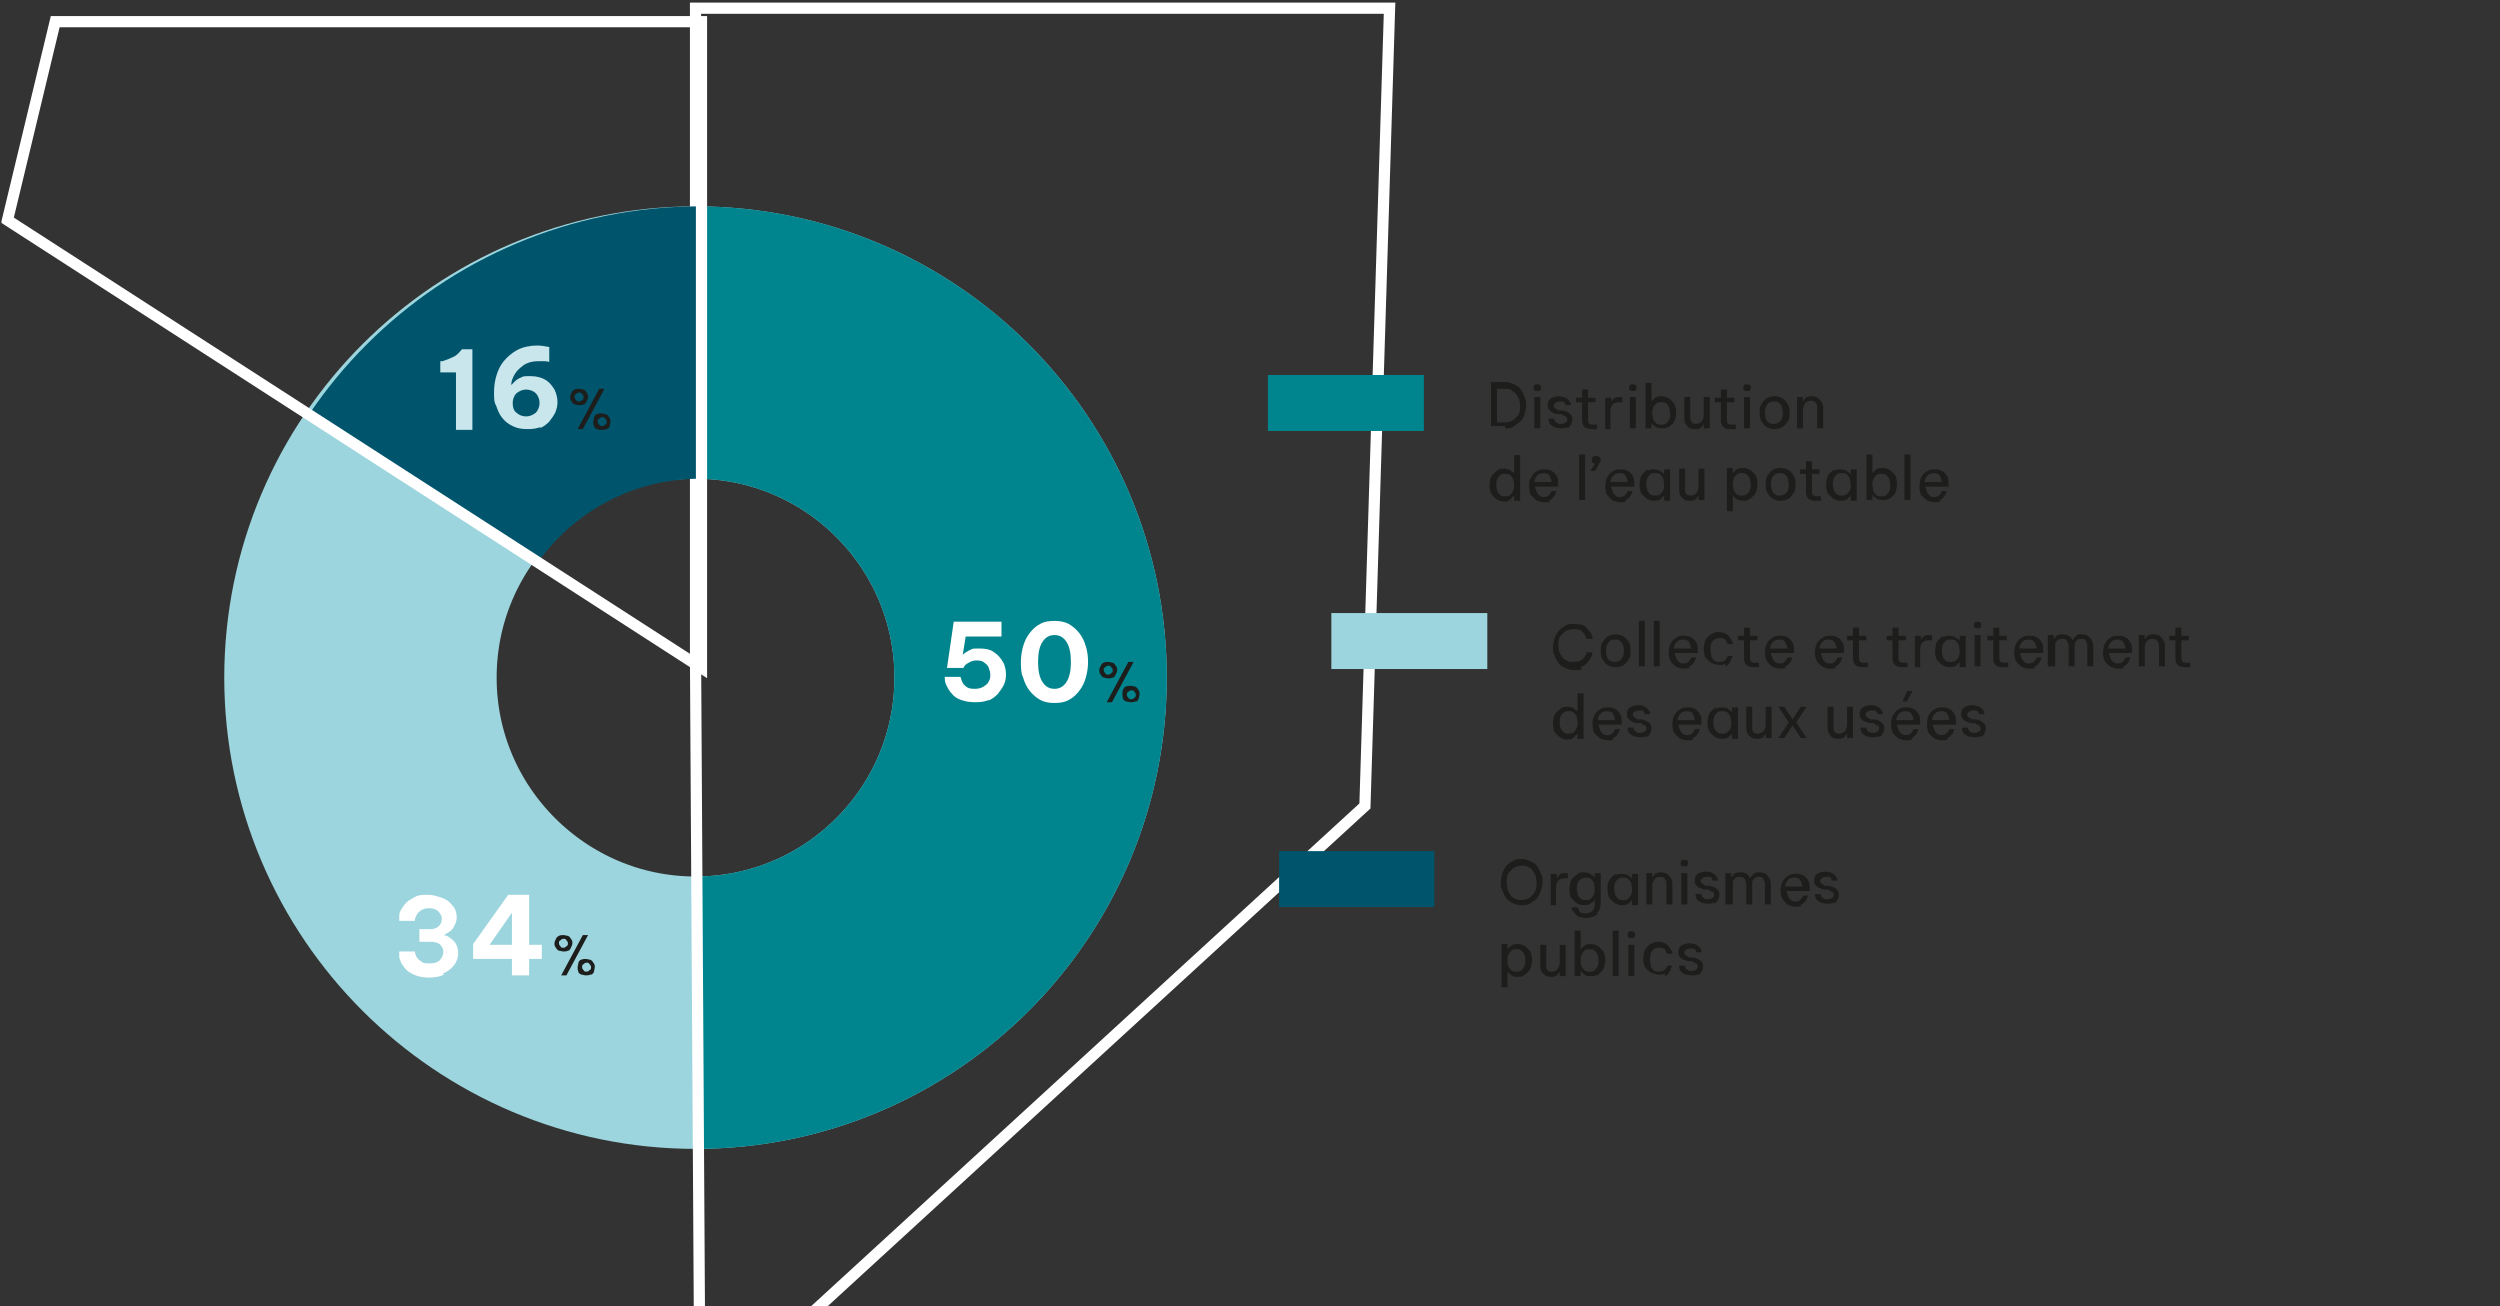
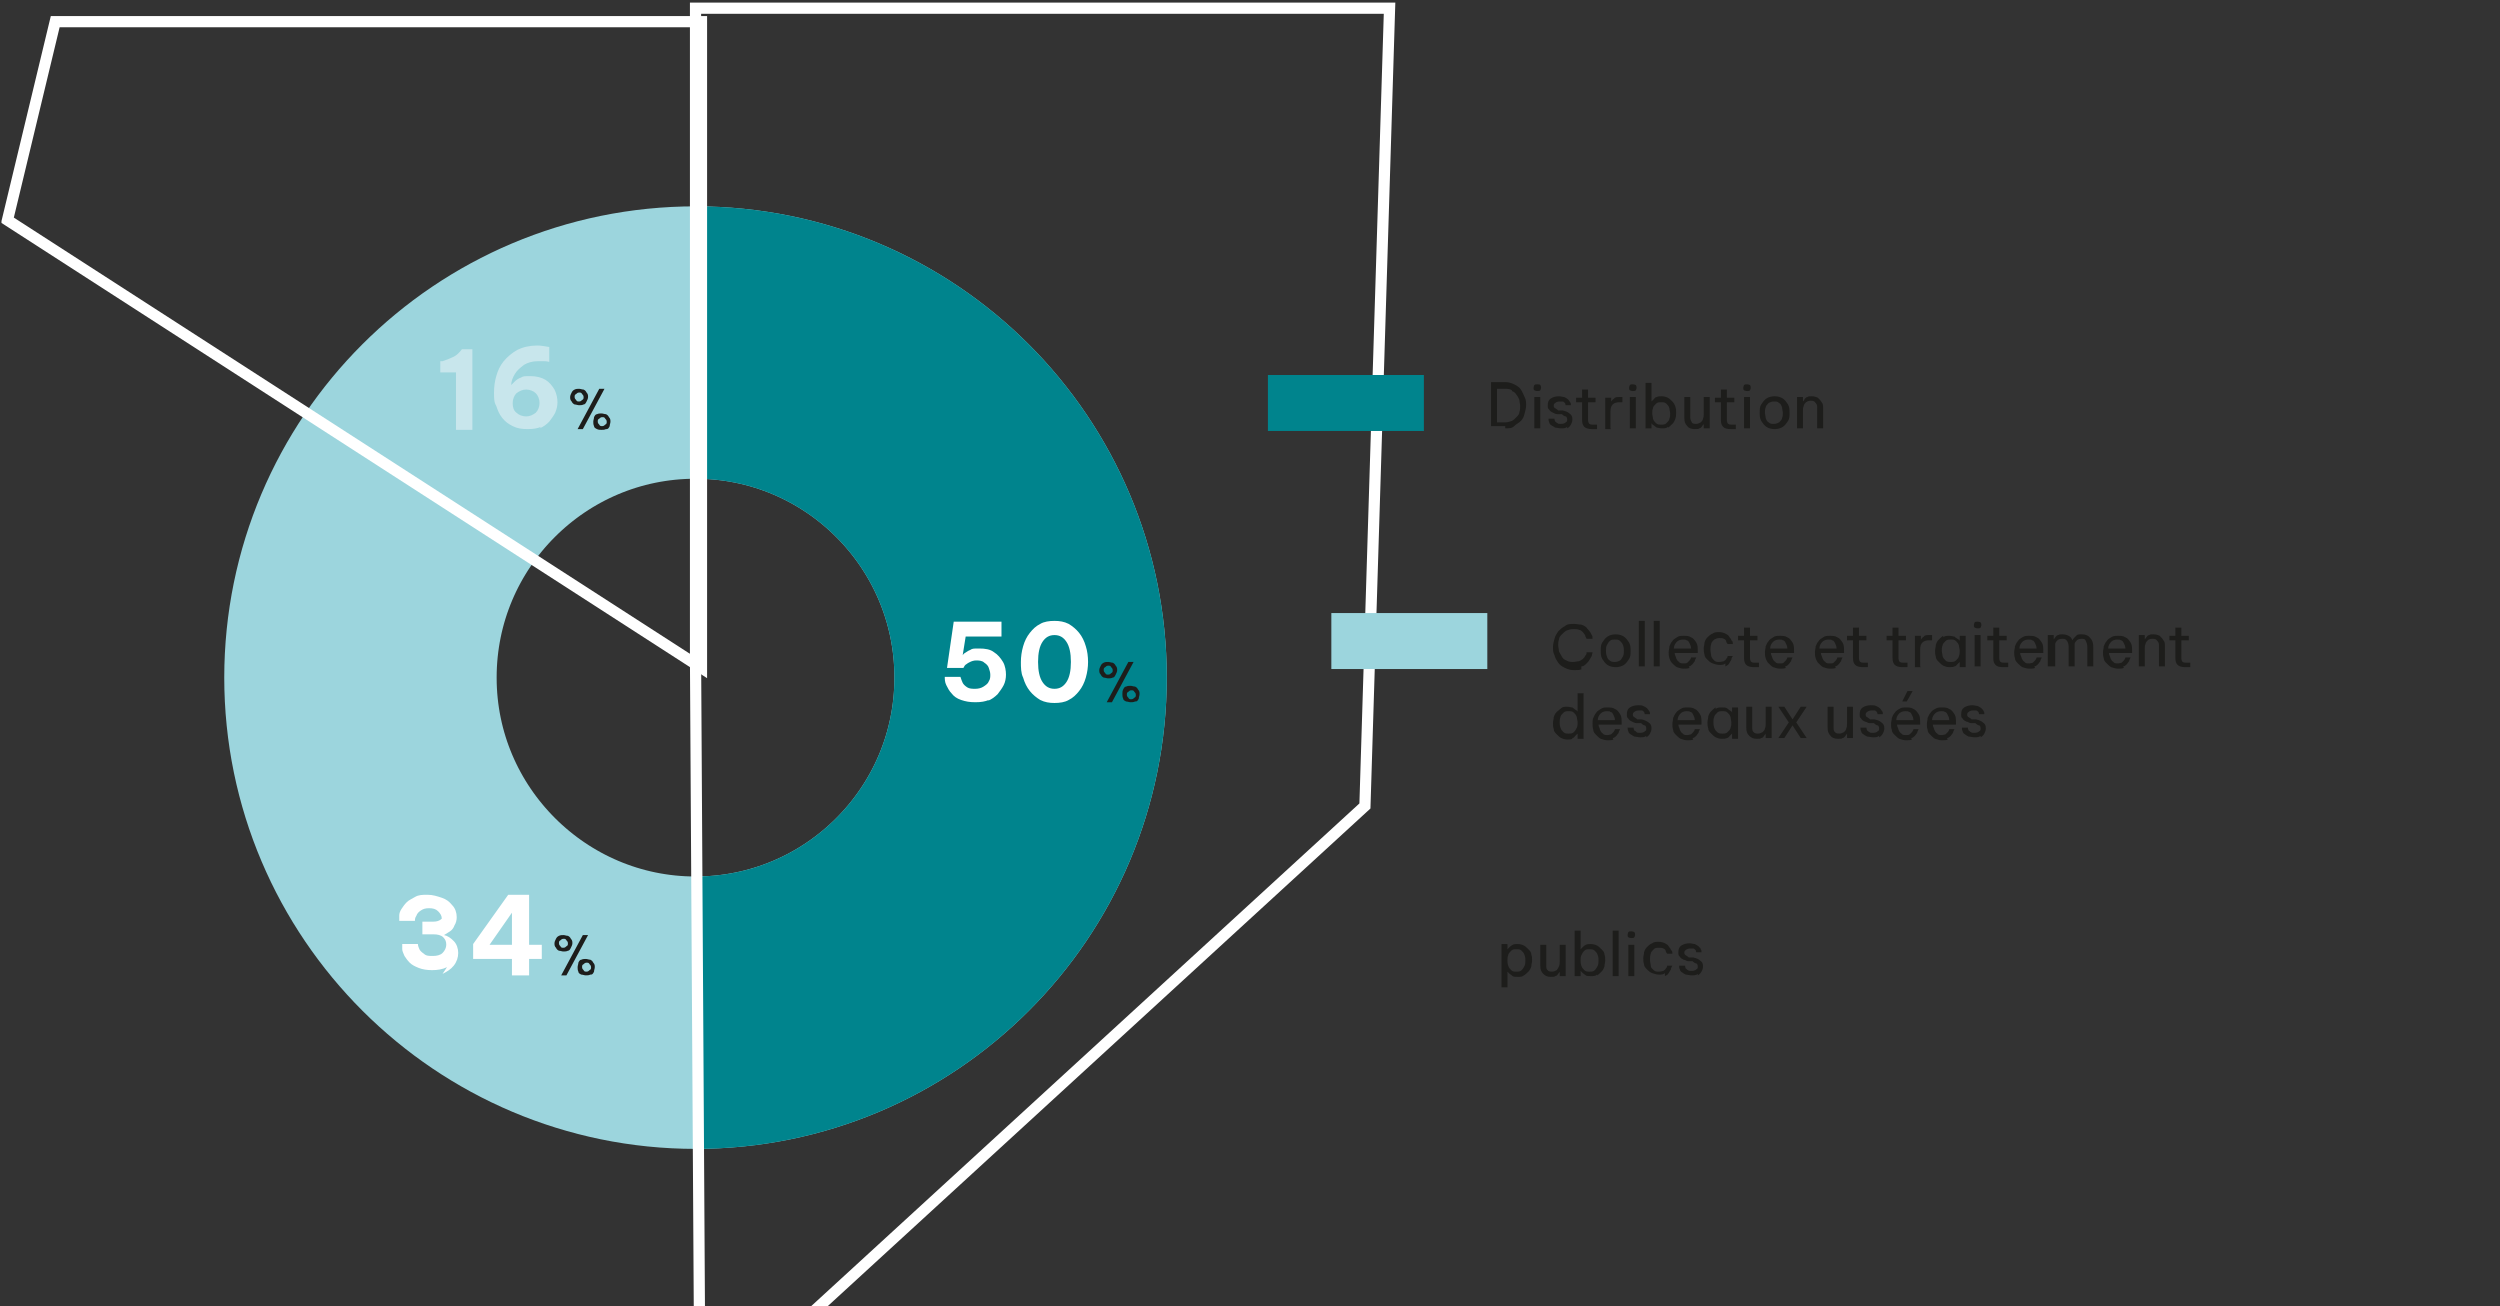
<svg xmlns="http://www.w3.org/2000/svg" version="1.1" viewBox="0 0 335 175">
  <rect x="0" y="0" width="335" height="175" fill="#333333" stroke="none" />
  <defs>
    <style>
      .cls-1 {
        clip-path: url(#clippath-6);
      }

      .cls-2 {
        clip-path: url(#clippath-4);
      }

      .cls-3, .cls-4, .cls-5, .cls-6, .cls-7, .cls-8, .cls-9, .cls-10 {
        fill: none;
      }

      .cls-3, .cls-5, .cls-7 {
        stroke-width: 7.5px;
      }

      .cls-3, .cls-9 {
        stroke: #9cd5dd;
      }

      .cls-11 {
        fill: #fff;
      }

      .cls-12 {
        fill: #c8e6ec;
      }

      .cls-13 {
        clip-path: url(#clippath-1);
      }

      .cls-5, .cls-6 {
        stroke: #00848d;
      }

      .cls-14 {
        clip-path: url(#clippath-5);
      }

      .cls-6, .cls-8, .cls-9 {
        stroke-linecap: square;
        stroke-width: 36.5px;
      }

      .cls-7, .cls-8 {
        stroke: #00556c;
      }

      .cls-15 {
        clip-path: url(#clippath-3);
      }

      .cls-16 {
        fill: #1d1d1b;
      }

      .cls-17 {
        clip-path: url(#clippath-2);
      }

      .cls-18 {
        clip-path: url(#clippath);
      }

      .cls-10 {
        stroke: #fff;
        stroke-width: 1.5px;
      }
    </style>
    <clipPath id="clippath">
      <rect class="cls-4" x=".2" y=".3" width="293.3" height="191" />
    </clipPath>
    <clipPath id="clippath-1">
      <polygon class="cls-4" points="93.2 1.1 93.2 88.2 93.8 189.7 182.9 108 186.2 1.1 93.2 1.1" />
    </clipPath>
    <clipPath id="clippath-2">
      <rect class="cls-4" x=".2" y=".3" width="293.3" height="191" />
    </clipPath>
    <clipPath id="clippath-3">
      <polygon class="cls-4" points="7.4 2.9 1 29.5 94 89.5 94 2.9 7.4 2.9" />
    </clipPath>
    <clipPath id="clippath-4">
      <rect class="cls-4" x=".2" y=".3" width="293.3" height="191" />
    </clipPath>
    <clipPath id="clippath-5">
      <rect class="cls-4" x=".2" y=".3" width="293.3" height="191" />
    </clipPath>
    <clipPath id="clippath-6">
      <rect class="cls-4" x=".2" y=".3" width="293.3" height="191" />
    </clipPath>
  </defs>
  <g>
    <g id="Calque_1">
      <g class="cls-18">
        <path class="cls-9" d="M93.2,135.7c-24.7,0-44.9-20.1-44.9-44.9s20.1-44.9,44.9-44.9,44.9,20.1,44.9,44.9-20.1,44.9-44.9,44.9Z" />
      </g>
      <g class="cls-13">
        <path class="cls-6" d="M93.2,135.7c-24.7,0-44.9-20.1-44.9-44.9s20.1-44.9,44.9-44.9,44.9,20.1,44.9,44.9-20.1,44.9-44.9,44.9Z" />
      </g>
      <g class="cls-17">
        <polygon class="cls-10" points="186.2 1.1 182.9 108 93.8 189.7 93.2 88.2 93.2 1.1 186.2 1.1" />
      </g>
      <g class="cls-15">
-         <path class="cls-8" d="M93.8,135.7c-24.7,0-44.9-20.1-44.9-44.9s20.1-44.9,44.9-44.9,44.9,20.1,44.9,44.9-20.1,44.9-44.9,44.9Z" />
-       </g>
+         </g>
      <g class="cls-2">
        <polygon class="cls-10" points="94 2.9 94 89.5 1 29.5 7.4 2.9 94 2.9" />
        <path class="cls-16" d="M78.2,130c-.1-.1-.2-.2-.2-.4s0-.3.2-.4c.1-.1.2-.2.4-.2s.3,0,.4.2c.1.1.2.2.2.4s0,.3-.2.4c-.1.1-.2.2-.4.2s-.3,0-.4-.2M79.2,130.6c.2,0,.3-.2.4-.4,0-.2.1-.4.1-.6s0-.4-.2-.6c-.1-.2-.2-.3-.4-.4-.2,0-.4-.1-.6-.1s-.4,0-.6.1c-.2,0-.3.2-.4.4,0,.2-.1.4-.1.6s0,.4.1.6c0,.2.2.3.4.4.2,0,.4.1.6.1s.4,0,.6-.1M75.1,126.8c-.1-.1-.2-.2-.2-.4s0-.3.2-.4c.1-.1.2-.2.4-.2s.3,0,.4.2c.1.1.2.2.2.4s0,.3-.2.4c-.1.1-.2.2-.4.2s-.3,0-.4-.2M75.9,130.7l2.9-5.4h-.7l-2.9,5.4h.7ZM76.1,127.4c.2,0,.3-.2.4-.4.1-.2.2-.4.2-.6s0-.4-.2-.6c-.1-.2-.2-.3-.4-.4-.2,0-.4-.1-.6-.1s-.4,0-.6.1-.3.2-.4.4c-.1.2-.2.4-.2.6s0,.4.2.6c.1.2.2.3.4.4.2,0,.4.1.6.1s.4,0,.6-.1" />
-         <path class="cls-11" d="M68.6,122.3v4.3h-3l3-4.3ZM70.9,130.7v-2.2h1.7v-1.9h-1.7v-6.7h-2.8l-4.7,6.6v2h5.2v2.2h2.3ZM59.3,130.5c.6-.3,1.1-.6,1.5-1.1.4-.5.6-1.1.6-1.7s-.2-1.2-.6-1.6c-.4-.4-.8-.7-1.3-.8h0c.3-.2.5-.3.8-.5.3-.2.5-.5.6-.8.2-.3.3-.7.3-1.1,0-.6-.2-1.2-.6-1.6-.4-.5-.8-.8-1.4-1-.6-.2-1.2-.4-1.9-.4s-1.2,0-1.7.3-.8.4-1.1.7c-.3.3-.5.6-.7.9-.2.3-.3.6-.3.9,0,.3,0,.5,0,.7h2.1c0-.2,0-.4.2-.7.1-.3.3-.5.6-.7.3-.2.6-.3,1.1-.3s.9.1,1.2.4c.3.3.5.6.5,1s-.1.7-.4,1c-.3.3-.7.4-1.1.4h-1.5v1.7h1.5c.5,0,1,.1,1.3.4.3.3.4.6.4,1s-.2.8-.5,1.1c-.3.3-.8.4-1.3.4s-.9,0-1.2-.3c-.3-.2-.5-.4-.6-.6-.1-.2-.2-.5-.2-.7h-2.1c0,.2,0,.4,0,.7,0,.3.2.6.3.9.2.3.4.6.7.9.3.3.7.5,1.2.7.5.2,1.1.3,1.8.3s1.4-.1,2-.4" />
+         <path class="cls-11" d="M68.6,122.3v4.3h-3l3-4.3ZM70.9,130.7v-2.2h1.7v-1.9h-1.7v-6.7h-2.8l-4.7,6.6v2h5.2v2.2h2.3ZM59.3,130.5c.6-.3,1.1-.6,1.5-1.1.4-.5.6-1.1.6-1.7s-.2-1.2-.6-1.6c-.4-.4-.8-.7-1.3-.8h0c.3-.2.5-.3.8-.5.3-.2.5-.5.6-.8.2-.3.3-.7.3-1.1,0-.6-.2-1.2-.6-1.6-.4-.5-.8-.8-1.4-1-.6-.2-1.2-.4-1.9-.4s-1.2,0-1.7.3-.8.4-1.1.7c-.3.3-.5.6-.7.9-.2.3-.3.6-.3.9,0,.3,0,.5,0,.7h2.1c0-.2,0-.4.2-.7.1-.3.3-.5.6-.7.3-.2.6-.3,1.1-.3s.9.1,1.2.4c.3.3.5.6.5,1c-.3.3-.7.4-1.1.4h-1.5v1.7h1.5c.5,0,1,.1,1.3.4.3.3.4.6.4,1s-.2.8-.5,1.1c-.3.3-.8.4-1.3.4s-.9,0-1.2-.3c-.3-.2-.5-.4-.6-.6-.1-.2-.2-.5-.2-.7h-2.1c0,.2,0,.4,0,.7,0,.3.2.6.3.9.2.3.4.6.7.9.3.3.7.5,1.2.7.5.2,1.1.3,1.8.3s1.4-.1,2-.4" />
        <path class="cls-16" d="M80.3,56.9c-.1-.1-.2-.2-.2-.4s0-.3.2-.4c.1-.1.2-.2.4-.2s.3,0,.4.2c.1.1.2.2.2.4s0,.3-.2.4c-.1.1-.2.2-.4.2s-.3,0-.4-.2M81.3,57.5c.2,0,.3-.2.4-.4,0-.2.1-.4.1-.6s0-.4-.2-.6c-.1-.2-.2-.3-.4-.4-.2,0-.4-.1-.6-.1s-.4,0-.6.1c-.2,0-.3.2-.4.4,0,.2-.1.4-.1.6s0,.4.1.6c0,.2.2.3.4.4s.4.1.6.1.4,0,.6-.1M77.2,53.6c-.1-.1-.2-.2-.2-.4s0-.3.2-.4c.1-.1.2-.2.4-.2s.3,0,.4.2c.1.1.2.2.2.4s0,.3-.2.4c-.1.1-.2.2-.4.2s-.3,0-.4-.2M78.1,57.5l2.9-5.4h-.7l-2.9,5.4h.7ZM78.2,54.2c.2,0,.3-.2.4-.4.1-.2.2-.4.2-.6s0-.4-.2-.6c-.1-.2-.2-.3-.4-.4-.2,0-.4-.1-.6-.1s-.4,0-.6.1-.3.2-.4.4c-.1.2-.2.4-.2.6s0,.4.2.6c.1.2.2.3.4.4.2,0,.4.1.6.1s.4,0,.6-.1" />
        <path class="cls-12" d="M69.2,55.3c-.4-.3-.5-.8-.5-1.3s.2-1,.5-1.3c.4-.3.8-.5,1.3-.5s1,.2,1.3.5c.3.3.5.8.5,1.3s-.2,1-.5,1.3c-.4.3-.8.5-1.3.5s-1-.2-1.3-.5M72.3,57.4c.5-.2.9-.5,1.3-.9.3-.4.6-.8.8-1.2.2-.5.3-.9.3-1.4s-.1-1.1-.4-1.7c-.3-.5-.7-1-1.2-1.3-.5-.3-1.2-.5-2-.5s-1,0-1.3.2c-.3.1-.6.3-.8.5-.2.2-.4.4-.5.5,0-.5.2-1,.5-1.5.3-.5.7-.8,1.2-1.2.5-.3,1.1-.5,1.9-.5s.5,0,.7,0c.2,0,.5,0,.8.1v-2c-.6-.1-1.1-.2-1.6-.2-1,0-1.9.2-2.7.6-.7.4-1.3.9-1.8,1.5-.5.6-.8,1.3-1,2-.2.7-.3,1.4-.3,2.2s0,1.3.3,1.8c.2.6.4,1.1.8,1.6.4.5.8.8,1.4,1.1.6.3,1.2.4,2,.4s1.3-.1,1.8-.3M62,46.8h-.1c-.4.5-.7.8-1.1,1-.4.2-.9.4-1.5.6h-.3v1.5h2.1s0,7.7,0,7.7h2.2v-10.8h-1.3Z" />
        <path class="cls-16" d="M151.2,93.5c-.1-.1-.2-.2-.2-.4s0-.3.2-.4c.1-.1.2-.2.4-.2s.3,0,.4.2c.1.1.2.2.2.4s0,.3-.2.4c-.1.1-.2.2-.4.2s-.3,0-.4-.2M152.2,94c.2,0,.3-.2.4-.4,0-.2.1-.4.1-.6s0-.4-.2-.6c-.1-.2-.2-.3-.4-.4-.2,0-.4-.1-.6-.1s-.4,0-.6.1c-.2,0-.3.2-.4.4-.1.2-.1.4-.1.6s0,.4.1.6c0,.2.2.3.4.4.2,0,.4.1.6.1s.4,0,.6-.1M148.1,90.2c-.1-.1-.2-.2-.2-.4s0-.3.2-.4c.1-.1.2-.2.4-.2s.3,0,.4.2c.1.1.2.2.2.4s0,.3-.2.4c-.1.1-.2.2-.4.2s-.3,0-.4-.2M149,94.1l2.9-5.4h-.7l-2.9,5.4h.7ZM149.1,90.8c.2,0,.3-.2.4-.4.1-.2.2-.4.2-.6s0-.4-.2-.6c-.1-.2-.2-.3-.4-.4-.2,0-.4-.1-.6-.1s-.4,0-.6.1-.3.2-.4.4c-.1.2-.2.4-.2.6s0,.4.2.6c.1.2.2.3.4.4.2,0,.4.1.6.1s.4,0,.6-.1" />
        <path class="cls-11" d="M139.7,91.4c-.4-.6-.6-1.5-.6-2.7s.2-2.1.6-2.7.9-.9,1.6-.9,1.2.3,1.6.9.6,1.5.6,2.7-.2,2.1-.6,2.7c-.4.6-.9.9-1.6.9s-1.2-.3-1.6-.9M143.2,93.8c.6-.3,1-.7,1.4-1.2.4-.5.7-1.1.9-1.8.2-.7.3-1.4.3-2.1s-.1-1.5-.3-2.1c-.2-.7-.5-1.3-.9-1.8-.4-.5-.9-.9-1.4-1.2-.6-.3-1.2-.4-1.9-.4s-1.4.1-1.9.4c-.6.3-1,.7-1.4,1.2-.4.5-.7,1.1-.9,1.8-.2.7-.3,1.4-.3,2.1s0,1.5.3,2.1c.2.7.5,1.3.9,1.8.4.5.9.9,1.4,1.2.6.3,1.2.4,1.9.4s1.4-.1,1.9-.4M132.4,93.9c.5-.2.9-.5,1.3-.9.3-.4.6-.8.8-1.2s.3-.9.3-1.4-.1-1.2-.4-1.7c-.3-.5-.7-1-1.2-1.3-.5-.4-1.2-.5-2-.5s-.9,0-1.2.2c-.3.1-.5.3-.7.4-.2.1-.2.2-.3.3h0l.4-2.5h4.8v-2h-6.4l-.9,6.2h2.2c.1-.2.2-.4.4-.5.1-.1.3-.2.5-.3.2-.1.5-.2.8-.2s.8,0,1.1.3c.3.2.5.4.6.7.1.3.2.6.2.9s0,.6-.2.9c-.1.3-.4.5-.7.7-.3.2-.7.3-1.1.3s-.8,0-1.1-.2c-.3-.2-.5-.4-.6-.6-.1-.2-.2-.5-.3-.8h-2.1c0,.3,0,.7.2,1.1.2.4.4.8.7,1.1.3.4.7.7,1.3.9s1.1.3,1.9.3,1.3-.1,1.8-.3" />
-         <path class="cls-16" d="M258.3,63.7c.2-.2.5-.3.8-.3s.4,0,.5.1c.2,0,.3.2.4.4.1.2.2.4.2.7h-2.3c0-.4.2-.7.4-.9M259.9,67c.2,0,.4-.2.5-.3.1-.1.2-.3.3-.4,0-.1.1-.3.2-.5h-.7c0,.1-.1.3-.2.4,0,0-.2.2-.3.3-.1,0-.3.1-.5.1s-.5,0-.6-.2c-.2-.1-.3-.3-.4-.5,0-.2-.2-.4-.2-.7h3.1v-.2c0-.5,0-.9-.2-1.2-.2-.3-.4-.6-.7-.7-.3-.2-.6-.2-1-.2s-.6,0-.9.2c-.2.1-.5.3-.6.5-.2.2-.3.5-.4.7,0,.3-.1.5-.1.8s0,.5.1.8c0,.3.2.5.4.7.2.2.4.4.6.5.3.1.6.2.9.2s.6,0,.8-.1M256,67v-6.1h-.8v6.1s.8,0,.8,0ZM251.4,66.3c-.2-.2-.3-.3-.4-.6,0-.2-.1-.5-.1-.7s0-.5.1-.7c0-.2.2-.4.4-.6.2-.2.4-.2.7-.2s.5,0,.7.2c.2.2.3.3.4.6,0,.2.1.5.1.7s0,.5-.1.7c0,.2-.2.4-.4.6-.2.2-.4.2-.7.2s-.5,0-.7-.2M253.1,66.9c.2-.1.4-.3.6-.5.2-.2.3-.4.4-.7,0-.3.1-.5.1-.8s0-.5-.1-.8c0-.3-.2-.5-.4-.7-.2-.2-.4-.4-.6-.5-.2-.1-.5-.2-.8-.2s-.5,0-.7.1c-.2,0-.3.2-.4.3-.1.1-.2.2-.3.3h0v-2.5h-.8v6.1h.8v-.7h0c0,0,.1.2.3.3.1.1.3.2.4.3.2,0,.4.1.7.1s.6,0,.8-.2M247.5,63.6c.2.2.3.3.4.6,0,.2.1.5.1.7s0,.5-.1.7c0,.2-.2.4-.4.6-.2.2-.4.2-.7.2s-.5,0-.7-.2-.3-.3-.4-.6c0-.2-.1-.5-.1-.7s0-.5.1-.7c0-.2.2-.4.4-.6s.4-.2.7-.2.5,0,.7.2M245.8,62.9c-.2.1-.4.3-.6.5-.2.2-.3.4-.4.7,0,.3-.1.5-.1.8s0,.5.1.8c0,.3.2.5.4.7.2.2.4.4.6.5s.5.2.8.2.5,0,.7-.1c.2,0,.3-.2.4-.3.1-.1.2-.2.3-.3h0v.7h.8v-4.2h-.8v.7h0c0-.1-.1-.2-.3-.3-.1-.1-.3-.2-.4-.3-.2,0-.4-.1-.7-.1s-.6,0-.8.2M244,67.1v-.6c-.2,0-.4,0-.5,0-.2,0-.4,0-.5-.1-.1,0-.2-.3-.2-.5v-2.4h1v-.6h-1v-1.1h-.8v1.1h-.8v.6h.8v2.4c0,.4.1.7.3.9.2.2.6.3,1,.3s.4,0,.6,0M237.8,66.2c-.2-.1-.3-.3-.4-.6,0-.2-.1-.5-.1-.7s0-.5.1-.7c0-.2.2-.4.4-.6.2-.1.4-.2.7-.2s.5,0,.7.2c.2.1.3.3.4.6,0,.2.1.5.1.7s0,.5-.1.7c0,.2-.2.4-.4.6-.2.1-.4.2-.7.2s-.5,0-.7-.2M239.7,66.8c.3-.2.5-.5.7-.8.2-.3.2-.7.2-1.1s0-.7-.2-1.1c-.2-.3-.4-.6-.7-.8-.3-.2-.7-.3-1.1-.3s-.8.1-1.1.3c-.3.2-.5.5-.7.8-.2.3-.2.7-.2,1.1s0,.7.2,1.1c.2.3.4.6.7.8.3.2.7.3,1.1.3s.8-.1,1.1-.3M232.3,64.2c0-.2.2-.4.4-.6.2-.2.4-.2.7-.2s.5,0,.7.2c.2.2.3.3.4.6,0,.2.1.5.1.7s0,.5-.1.7c0,.2-.2.4-.4.6-.2.2-.4.2-.7.2s-.5,0-.7-.2c-.2-.2-.3-.3-.4-.6,0-.2-.1-.5-.1-.7s0-.5.1-.7M232.2,68.6v-2.2h0c0,0,.2.2.3.3.1.1.3.2.4.3.2,0,.4.1.7.1s.6,0,.8-.2c.2-.1.4-.3.6-.5.2-.2.3-.4.4-.7,0-.3.1-.5.1-.8s0-.5-.1-.8c0-.3-.2-.5-.4-.7-.2-.2-.4-.4-.6-.5-.2-.1-.5-.2-.8-.2s-.5,0-.7.1c-.2,0-.3.2-.4.3-.1.1-.2.2-.3.3h0v-.7h-.8v5.8h.8ZM227,67c.2,0,.3-.2.4-.3,0-.1.2-.2.2-.3h0v.6h.8v-4.2h-.8v2.3c0,.2,0,.4-.1.6,0,.2-.2.4-.3.5-.2.1-.4.2-.6.2s-.5,0-.6-.2c-.2-.1-.2-.4-.2-.6v-2.8h-.8v2.8c0,.5.1.8.4,1.1.2.3.6.4,1,.4s.5,0,.6-.1M222.5,63.6c.2.2.3.3.4.6,0,.2.1.5.1.7s0,.5-.1.7c0,.2-.2.4-.4.6-.2.2-.4.2-.7.2s-.5,0-.7-.2-.3-.3-.4-.6c0-.2-.1-.5-.1-.7s0-.5.1-.7c0-.2.2-.4.4-.6s.4-.2.7-.2.5,0,.7.2M220.8,62.9c-.2.1-.4.3-.6.5-.2.2-.3.4-.4.7,0,.3-.1.5-.1.8s0,.5.1.8c0,.3.2.5.4.7.2.2.4.4.6.5s.5.2.8.2.5,0,.7-.1c.2,0,.3-.2.4-.3.1-.1.2-.2.3-.3h0v.7h.8v-4.2h-.8v.7h0c0-.1-.1-.2-.3-.3-.1-.1-.3-.2-.4-.3-.2,0-.4-.1-.7-.1s-.6,0-.8.2M216.2,63.7c.2-.2.5-.3.8-.3s.4,0,.5.1c.2,0,.3.2.4.4.1.2.2.4.2.7h-2.3c0-.4.2-.7.4-.9M217.8,67c.2,0,.4-.2.5-.3.1-.1.2-.3.3-.4,0-.1.1-.3.2-.5h-.7c0,.1-.1.3-.2.4s-.2.2-.3.3c-.1,0-.3.1-.5.1s-.5,0-.6-.2c-.2-.1-.3-.3-.4-.5,0-.2-.2-.4-.2-.7h3.1v-.2c0-.5,0-.9-.2-1.2-.2-.3-.4-.6-.7-.7-.3-.2-.6-.2-1-.2s-.6,0-.9.2-.5.3-.6.5c-.2.2-.3.5-.4.7,0,.3-.1.5-.1.8s0,.5.1.8c0,.3.2.5.4.7.2.2.4.4.6.5.3.1.6.2.9.2s.6,0,.8-.1M213.8,63h0c.2-.4.4-.7.5-.9.1-.2.2-.4.2-.5s0-.3-.2-.4c-.1,0-.2-.1-.4-.1s-.3,0-.4.1c-.1,0-.2.2-.2.4s0,.3.1.4c0,0,.2.1.3.2l-.6.9h.4ZM212.4,67v-6.1h-.8v6.1s.8,0,.8,0ZM206,63.7c.2-.2.5-.3.8-.3s.4,0,.5.1c.2,0,.3.2.4.4.1.2.2.4.2.7h-2.3c0-.4.2-.7.4-.9M207.6,67c.2,0,.4-.2.5-.3.1-.1.2-.3.3-.4,0-.1.1-.3.2-.5h-.7c0,.1-.1.3-.2.4s-.2.2-.3.3c-.1,0-.3.1-.5.1s-.5,0-.6-.2c-.2-.1-.3-.3-.4-.5,0-.2-.2-.4-.2-.7h3.1v-.2c0-.5,0-.9-.2-1.2-.2-.3-.4-.6-.7-.7-.3-.2-.6-.2-1-.2s-.6,0-.9.2-.5.3-.6.5-.3.5-.4.7-.1.5-.1.8,0,.5.1.8c0,.3.2.5.4.7.2.2.4.4.6.5.3.1.6.2.9.2s.6,0,.8-.1M201,66.3c-.2-.2-.3-.3-.4-.6s-.1-.5-.1-.7,0-.5.1-.7c0-.2.2-.4.4-.6s.4-.2.7-.2.5,0,.7.2c.2.2.3.3.4.6,0,.2.1.5.1.7s0,.5-.1.7-.2.4-.4.6c-.2.2-.4.2-.7.2s-.5,0-.7-.2M202.2,67c.2,0,.3-.2.4-.3.1-.1.2-.2.3-.3h0v.7h.8v-6.1h-.8v2.5h0c0-.1-.1-.2-.3-.3-.1-.1-.3-.2-.4-.3-.2,0-.4-.1-.7-.1s-.6,0-.8.2-.4.3-.6.5c-.2.2-.3.4-.4.7,0,.3-.1.5-.1.8s0,.5.1.8c0,.3.2.5.4.7.2.2.4.4.6.5s.5.2.8.2.5,0,.7-.1" />
        <path class="cls-16" d="M241.6,57.4v-2.4c0-.2,0-.4.1-.6,0-.2.2-.4.3-.5.2-.1.3-.2.6-.2s.5,0,.7.3c.2.2.2.4.2.7v2.7h.8v-2.7c0-.3,0-.6-.2-.8-.1-.2-.3-.4-.5-.6-.2-.1-.5-.2-.8-.2s-.5,0-.6.1c-.2,0-.3.2-.4.3,0,.1-.1.2-.2.3h0v-.6h-.8v4.2h.8ZM237,56.6c-.2-.1-.3-.3-.4-.6,0-.2-.1-.5-.1-.7s0-.5.1-.7c0-.2.2-.4.4-.6.2-.1.4-.2.7-.2s.5,0,.7.2c.2.1.3.3.4.6,0,.2.1.5.1.7s0,.5-.1.7c0,.2-.2.4-.4.6-.2.1-.4.2-.7.2s-.5,0-.7-.2M238.9,57.2c.3-.2.5-.5.7-.8.2-.3.2-.7.2-1.1s0-.7-.2-1.1c-.2-.3-.4-.6-.7-.8-.3-.2-.7-.3-1.1-.3s-.8.1-1.1.3c-.3.2-.5.5-.7.8-.2.3-.2.7-.2,1.1s0,.7.2,1.1c.2.3.4.6.7.8.3.2.7.3,1.1.3s.8-.1,1.1-.3M234.5,53.2h-.8v4.2h.8v-4.2ZM234.5,52.3c0,0,.1-.2.1-.3s0-.3-.1-.4c0,0-.2-.1-.4-.1s-.3,0-.4.1c0,0-.1.2-.1.4s0,.2.1.3c0,0,.2.1.4.1s.3,0,.4-.1M232.6,57.5v-.6c-.2,0-.4,0-.5,0-.2,0-.4,0-.5-.1-.1,0-.2-.3-.2-.5v-2.4h1v-.6h-1v-1.1h-.8v1.1h-.8v.6h.8v2.4c0,.4.1.7.3.9.2.2.5.3,1,.3s.4,0,.6,0M227.7,57.4c.2,0,.3-.2.4-.3,0-.1.2-.2.2-.3h0v.6h.8v-4.2h-.8v2.3c0,.2,0,.4-.1.6,0,.2-.2.4-.3.5-.2.1-.4.2-.6.2s-.5,0-.6-.2-.2-.4-.2-.6v-2.8h-.8v2.8c0,.5.1.8.4,1.1.2.3.6.4,1,.4s.5,0,.6-.1M221.9,56.7c-.2-.2-.3-.3-.4-.6,0-.2-.1-.5-.1-.7s0-.5.1-.7c0-.2.2-.4.4-.6.2-.2.4-.2.7-.2s.5,0,.7.2c.2.2.3.3.4.6,0,.2.1.5.1.7s0,.5-.1.7c0,.2-.2.4-.4.6-.2.2-.4.2-.7.2s-.5,0-.7-.2M223.5,57.3c.2-.1.4-.3.6-.5.2-.2.3-.4.4-.7s.1-.5.1-.8,0-.5-.1-.8-.2-.5-.4-.7c-.2-.2-.4-.4-.6-.5s-.5-.2-.8-.2-.5,0-.7.1c-.2,0-.3.2-.4.3-.1.1-.2.2-.3.3h0v-2.5h-.8v6.1h.8v-.7h0c0,0,.1.2.3.3.1.1.3.2.4.3.2,0,.4.1.7.1s.6,0,.8-.2M219.2,53.2h-.8v4.2h.8v-4.2ZM219.2,52.3c0,0,.1-.2.1-.3s0-.3-.1-.4c0,0-.2-.1-.4-.1s-.3,0-.4.1c0,0-.1.2-.1.4s0,.2.1.3c0,0,.2.1.4.1s.3,0,.4-.1M215.8,57.4v-2.2c0-.5.1-.8.3-1,.2-.2.5-.3.9-.3s.2,0,.4,0v-.7c-.2,0-.3,0-.4,0-.3,0-.6,0-.7.2-.2.1-.3.3-.4.4h0v-.5h-.8v4.2h.8ZM214,57.5v-.6c-.2,0-.4,0-.5,0-.2,0-.4,0-.5-.1-.1,0-.2-.3-.2-.5v-2.4h1v-.6h-1v-1.1h-.8v1.1h-.8v.6h.8v2.4c0,.4.1.7.3.9.2.2.6.3,1,.3s.4,0,.6,0M210,57.4c.2-.1.4-.3.5-.5s.2-.4.2-.7c0-.4-.1-.6-.4-.8-.2-.2-.5-.3-.9-.4h-.6c-.2-.2-.3-.2-.4-.3-.1,0-.2-.2-.2-.3s0-.3.2-.4c.1-.1.3-.2.6-.2s.3,0,.4,0,.2.1.3.2c0,0,.1.2.1.3h.7c0-.2,0-.3-.1-.4s-.1-.2-.3-.4c-.1-.1-.3-.2-.5-.3-.2,0-.4-.1-.7-.1-.4,0-.8.1-1.1.3-.3.2-.4.5-.4.9s0,.4.2.6c.1.2.3.3.5.4s.4.2.6.2h.6c.2.2.4.3.5.3.1,0,.2.2.2.4s0,.3-.2.4c-.1.1-.3.2-.6.2s-.4,0-.5-.1c-.1,0-.2-.2-.3-.2,0,0-.1-.2-.1-.4h-.8c0,.2,0,.3.1.5,0,.1.1.3.3.4s.3.2.5.3c.2,0,.5.1.8.1s.6,0,.8-.2M206.4,53.2h-.8v4.2h.8v-4.2ZM206.4,52.3c0,0,.1-.2.1-.3s0-.3-.1-.4-.2-.1-.4-.1-.3,0-.4.1c0,0-.1.2-.1.4s0,.2.1.3c0,0,.2.1.4.1s.3,0,.4-.1M202.6,52.4c.3.1.5.3.6.5.2.2.3.5.4.7,0,.3.1.5.1.8s0,.6-.1.8c0,.3-.2.5-.4.7-.2.2-.4.4-.6.5-.3.1-.6.2-.9.2h-1.1v-4.5h1.1c.3,0,.6,0,.9.2M201.7,57.4c.5,0,.9,0,1.2-.3s.6-.4.9-.7.4-.6.5-1c.1-.4.2-.7.2-1.1s0-.7-.2-1.1-.3-.7-.5-1c-.2-.3-.5-.5-.9-.7s-.8-.3-1.2-.3h-1.9v5.9h1.9Z" />
      </g>
      <line class="cls-5" x1="169.9" y1="54" x2="190.8" y2="54" />
      <g class="cls-14">
        <path class="cls-16" d="M265.4,98.8c.2-.1.4-.3.5-.5.1-.2.2-.4.2-.7,0-.4-.1-.6-.4-.8-.2-.2-.5-.3-.9-.4h-.6c-.2-.2-.3-.2-.4-.3-.1,0-.2-.2-.2-.3s0-.3.2-.4c.1-.1.3-.2.6-.2s.3,0,.4,0c.1,0,.2.1.3.2,0,0,.1.2.1.3h.7c0-.2,0-.3-.1-.4,0-.1-.1-.2-.3-.4-.1-.1-.3-.2-.5-.3-.2,0-.4-.1-.7-.1-.4,0-.8.1-1.1.3-.3.2-.4.5-.4.9s0,.4.2.6c.1.2.3.3.5.4.2,0,.4.2.6.2h.6c.2.2.4.3.5.3.1,0,.2.2.2.4s0,.3-.2.4c-.1.1-.3.2-.6.2s-.4,0-.5-.1c-.1,0-.2-.2-.3-.2,0,0-.1-.2-.1-.4h-.8c0,.2,0,.3.1.5,0,.1.1.3.3.4.1.1.3.2.5.3.2,0,.5.1.8.1s.6,0,.8-.2M259.3,95.6c.2-.2.5-.3.8-.3s.4,0,.5.1c.2,0,.3.2.4.4.1.2.2.4.2.7h-2.3c0-.4.2-.7.4-.9M260.9,98.9c.2,0,.4-.2.5-.3.1-.1.2-.3.3-.4,0-.1.1-.3.2-.5h-.7c0,.1-.1.3-.2.4,0,0-.2.2-.3.3-.1,0-.3.1-.5.1s-.5,0-.6-.2c-.2-.1-.3-.3-.4-.5,0-.2-.2-.4-.2-.7h3.1v-.2c0-.5,0-.9-.2-1.2-.2-.3-.4-.6-.7-.7-.3-.2-.6-.2-1-.2s-.6,0-.9.2c-.2.1-.5.3-.6.5-.2.2-.3.5-.4.7,0,.3-.1.5-.1.8s0,.5.1.8c0,.3.2.5.4.7.2.2.4.4.6.5.3.1.6.2.9.2s.6,0,.8-.1M254.5,95.6c.2-.2.5-.3.8-.3s.4,0,.5.1c.2,0,.3.2.4.4.1.2.2.4.2.7h-2.3c0-.4.2-.7.4-.9M256.1,98.9c.2,0,.4-.2.5-.3.1-.1.2-.3.3-.4,0-.1.1-.3.2-.5h-.7c0,.1-.1.3-.2.4,0,0-.2.2-.3.3s-.3.1-.5.1-.5,0-.6-.2c-.2-.1-.3-.3-.4-.5,0-.2-.2-.4-.2-.7h3.1v-.2c0-.5,0-.9-.2-1.2-.2-.3-.4-.6-.7-.7-.3-.2-.6-.2-1-.2s-.6,0-.9.2c-.2.1-.5.3-.6.5-.2.2-.3.5-.4.7,0,.3-.1.5-.1.8s0,.5.1.8c0,.3.2.5.4.7.2.2.4.4.6.5.3.1.6.2.9.2s.6,0,.8-.1M256.4,92.6h-.8l-.7,1.4h.6s.8-1.4.8-1.4ZM251.8,98.8c.2-.1.4-.3.5-.5.1-.2.2-.4.2-.7,0-.4-.1-.6-.4-.8-.2-.2-.5-.3-.9-.4h-.6c-.2-.2-.3-.2-.4-.3-.1,0-.2-.2-.2-.3s0-.3.2-.4c.1-.1.3-.2.6-.2s.3,0,.4,0c.1,0,.2.1.3.2,0,0,.1.2.1.3h.7c0-.2,0-.3-.1-.4s-.1-.2-.3-.4c-.1-.1-.3-.2-.5-.3s-.4-.1-.7-.1c-.4,0-.8.1-1.1.3-.3.2-.4.5-.4.9s0,.4.2.6c.1.2.3.3.5.4.2,0,.4.2.6.2h.6c.2.2.4.3.5.3.1,0,.2.2.2.4s0,.3-.2.4c-.1.1-.3.2-.6.2s-.4,0-.5-.1c-.1,0-.2-.2-.3-.2,0,0-.1-.2-.1-.4h-.8c0,.2,0,.3.1.5,0,.1.1.3.3.4.1.1.3.2.5.3.2,0,.5.1.8.1s.6,0,.8-.2M246.9,98.9c.2,0,.3-.2.4-.3,0-.1.2-.2.2-.3h0v.6h.8v-4.2h-.8v2.3c0,.2,0,.4-.1.6,0,.2-.2.4-.3.5-.2.1-.4.2-.6.2s-.5,0-.6-.2c-.2-.1-.2-.4-.2-.6v-2.8h-.8v2.8c0,.5.1.8.4,1.1.2.3.6.4,1,.4s.5,0,.6-.1M239.1,98.9l1.1-1.7,1.1,1.7h.8l-1.4-2.1,1.4-2.1h-.8l-1.1,1.7-1.1-1.7h-.8l1.4,2.1-1.4,2.1h.8ZM236,98.9c.2,0,.3-.2.4-.3,0-.1.2-.2.2-.3h0v.6h.8v-4.2h-.8v2.3c0,.2,0,.4-.1.6,0,.2-.2.4-.3.5-.2.1-.4.2-.6.2s-.5,0-.6-.2c-.2-.1-.2-.4-.2-.6v-2.8h-.8v2.8c0,.5.1.8.4,1.1.3.3.6.4,1,.4s.5,0,.6-.1M231.5,95.5c.2.2.3.3.4.6,0,.2.1.5.1.7s0,.5-.1.7c0,.2-.2.4-.4.6-.2.2-.4.2-.7.2s-.5,0-.7-.2-.3-.3-.4-.6-.1-.5-.1-.7,0-.5.1-.7c0-.2.2-.4.4-.6s.4-.2.7-.2.5,0,.7.2M229.9,94.8c-.2.1-.4.3-.6.5-.2.2-.3.4-.4.7,0,.3-.1.5-.1.8s0,.5.1.8c0,.3.2.5.4.7.2.2.4.4.6.5s.5.2.8.2.5,0,.7-.1c.2,0,.3-.2.4-.3.1-.1.2-.2.3-.3h0v.7h.8v-4.2h-.8v.7h0c0-.1-.1-.2-.3-.3-.1-.1-.3-.2-.4-.3s-.4-.1-.7-.1-.6,0-.8.2M225.2,95.6c.2-.2.5-.3.8-.3s.4,0,.5.1c.2,0,.3.2.4.4.1.2.2.4.2.7h-2.3c0-.4.2-.7.4-.9M226.8,98.9c.2,0,.4-.2.5-.3.1-.1.2-.3.3-.4,0-.1.1-.3.2-.5h-.7c0,.1-.1.3-.2.4s-.2.2-.3.3c-.1,0-.3.1-.5.1s-.5,0-.6-.2c-.2-.1-.3-.3-.4-.5,0-.2-.2-.4-.2-.7h3.1v-.2c0-.5,0-.9-.2-1.2-.2-.3-.4-.6-.7-.7-.3-.2-.6-.2-1-.2s-.6,0-.9.2-.5.3-.6.5c-.2.2-.3.5-.4.7,0,.3-.1.5-.1.8s0,.5.1.8c0,.3.2.5.4.7.2.2.4.4.6.5.3.1.6.2.9.2s.6,0,.8-.1M220.6,98.8c.2-.1.4-.3.5-.5.1-.2.2-.4.2-.7,0-.4-.1-.6-.4-.8s-.5-.3-.9-.4h-.6c-.2-.2-.3-.2-.4-.3-.1,0-.2-.2-.2-.3s0-.3.2-.4c.1-.1.3-.2.6-.2s.3,0,.4,0c.1,0,.2.1.3.2,0,0,.1.2.1.3h.7c0-.2,0-.3-.1-.4s-.1-.2-.3-.4c-.1-.1-.3-.2-.5-.3s-.4-.1-.7-.1c-.4,0-.8.1-1.1.3-.3.2-.4.5-.4.9s0,.4.2.6c.1.2.3.3.5.4s.4.2.6.2h.6c.2.2.4.3.5.3.1,0,.2.2.2.4s0,.3-.2.4c-.1.1-.3.2-.6.2s-.4,0-.5-.1-.2-.2-.3-.2c0,0-.1-.2-.1-.4h-.8c0,.2,0,.3.1.5,0,.1.1.3.3.4s.3.2.5.3c.2,0,.5.1.8.1s.6,0,.8-.2M214.5,95.6c.2-.2.5-.3.8-.3s.4,0,.5.1c.2,0,.3.2.4.4.1.2.2.4.2.7h-2.3c0-.4.2-.7.4-.9M216.1,98.9c.2,0,.4-.2.5-.3.1-.1.2-.3.3-.4,0-.1.1-.3.2-.5h-.7c0,.1-.1.3-.2.4s-.2.2-.3.3c-.1,0-.3.1-.5.1s-.5,0-.6-.2c-.2-.1-.3-.3-.4-.5,0-.2-.2-.4-.2-.7h3.1v-.2c0-.5,0-.9-.2-1.2-.2-.3-.4-.6-.7-.7-.3-.2-.6-.2-1-.2s-.6,0-.9.2-.5.3-.6.5c-.2.2-.3.5-.4.7s-.1.5-.1.8,0,.5.1.8c0,.3.2.5.4.7.2.2.4.4.6.5.3.1.6.2.9.2s.6,0,.8-.1M209.5,98.1c-.2-.2-.3-.3-.4-.6s-.1-.5-.1-.7,0-.5.1-.7c0-.2.2-.4.4-.6s.4-.2.7-.2.5,0,.7.2c.2.2.3.3.4.6,0,.2.1.5.1.7s0,.5-.1.7-.2.4-.4.6c-.2.2-.4.2-.7.2s-.5,0-.7-.2M210.7,98.9c.2,0,.3-.2.4-.3.1-.1.2-.2.3-.3h0v.7h.8v-6.1h-.8v2.5h0c0-.1-.1-.2-.3-.3-.1-.1-.3-.2-.4-.3-.2,0-.4-.1-.7-.1s-.6,0-.8.2-.4.3-.6.5c-.2.2-.3.4-.4.7,0,.3-.1.5-.1.8s0,.5.1.8c0,.3.2.5.4.7.2.2.4.4.6.5s.5.2.8.2.5,0,.7-.1" />
        <path class="cls-16" d="M293.5,89.4v-.6c-.2,0-.4,0-.5,0-.2,0-.4,0-.5-.1-.1,0-.2-.3-.2-.5v-2.4h1v-.6h-1v-1.1h-.8v1.1h-.8v.6h.8v2.4c0,.4.1.7.3.9.2.2.6.3,1,.3s.4,0,.6,0M287.4,89.3v-2.4c0-.2,0-.4.1-.6,0-.2.2-.4.3-.5.1-.1.3-.2.6-.2s.5,0,.7.3c.2.2.2.4.2.7v2.7h.8v-2.7c0-.3,0-.6-.2-.8-.1-.2-.3-.4-.5-.6-.2-.1-.5-.2-.8-.2s-.5,0-.6.1c-.2,0-.3.2-.4.3,0,.1-.2.2-.2.3h0v-.6h-.8v4.2h.8ZM282.9,86c.2-.2.5-.3.8-.3s.4,0,.5.1c.2,0,.3.2.4.4.1.2.2.4.2.7h-2.3c0-.4.2-.7.4-.9M284.5,89.3c.2,0,.4-.2.5-.3.1-.1.2-.3.3-.4,0-.1.1-.3.2-.5h-.7c0,.1-.1.3-.2.4,0,0-.2.2-.3.3-.1,0-.3.1-.5.1s-.5,0-.6-.2c-.2-.1-.3-.3-.4-.5,0-.2-.2-.4-.2-.7h3.1v-.2c0-.5,0-.9-.2-1.2-.2-.3-.4-.6-.7-.7-.3-.2-.6-.2-1-.2s-.6,0-.9.2c-.2.1-.5.3-.6.5-.2.2-.3.5-.4.7,0,.3-.1.5-.1.8s0,.5.1.8c0,.3.2.5.4.7.2.2.4.4.6.5.3.1.6.2.9.2s.6,0,.8-.1M275.4,89.3v-2.4c0-.2,0-.4,0-.6s.2-.4.3-.5c.1-.1.3-.2.6-.2s.5,0,.7.3c.1.2.2.4.2.8v2.6h.8v-2.4c0-.2,0-.4,0-.6s.2-.4.3-.5c.1-.1.3-.2.6-.2s.5,0,.6.3c.1.2.2.4.2.8v2.6h.8v-2.6c0-.5-.1-.9-.4-1.2-.2-.3-.6-.5-1.1-.5s-.6,0-.8.2-.4.4-.5.6h0c-.1-.3-.3-.5-.5-.6s-.5-.2-.8-.2-.4,0-.6.1c-.2,0-.3.2-.4.3,0,.1-.2.2-.2.3h0v-.6h-.8v4.2h.8ZM271,86c.2-.2.5-.3.8-.3s.4,0,.5.1c.2,0,.3.2.4.4.1.2.2.4.2.7h-2.3c0-.4.2-.7.4-.9M272.6,89.3c.2,0,.4-.2.5-.3.1-.1.2-.3.3-.4,0-.1.1-.3.2-.5h-.7c0,.1-.1.3-.2.4,0,0-.2.2-.3.3-.1,0-.3.1-.5.1s-.5,0-.6-.2c-.2-.1-.3-.3-.4-.5,0-.2-.2-.4-.2-.7h3.1v-.2c0-.5,0-.9-.2-1.2-.2-.3-.4-.6-.7-.7-.3-.2-.6-.2-1-.2s-.6,0-.9.2c-.2.1-.5.3-.6.5-.2.2-.3.5-.4.7,0,.3-.1.5-.1.8s0,.5.1.8c0,.3.2.5.4.7.2.2.4.4.6.5.3.1.6.2.9.2s.6,0,.8-.1M269.1,89.4v-.6c-.2,0-.4,0-.5,0-.2,0-.4,0-.5-.1-.1,0-.2-.3-.2-.5v-2.4h1v-.6h-1v-1.1h-.8v1.1h-.8v.6h.8v2.4c0,.4.1.7.3.9.2.2.5.3,1,.3s.4,0,.6,0M265.4,85.1h-.8v4.2h.8v-4.2ZM265.4,84.1c0,0,.1-.2.1-.3s0-.3-.1-.4c0,0-.2-.1-.4-.1s-.3,0-.4.1c0,0-.1.2-.1.4s0,.2.1.3c0,0,.2.1.4.1s.3,0,.4-.1M262.1,85.9c.2.2.3.3.4.6,0,.2.1.5.1.7s0,.5-.1.7c0,.2-.2.4-.4.6-.2.2-.4.2-.7.2s-.5,0-.7-.2c-.2-.2-.3-.3-.4-.6,0-.2-.1-.5-.1-.7s0-.5.1-.7c0-.2.2-.4.4-.6.2-.2.4-.2.7-.2s.5,0,.7.2M260.4,85.2c-.2.1-.4.3-.6.5s-.3.4-.4.7c0,.3-.1.5-.1.8s0,.5.1.8c0,.3.2.5.4.7.2.2.4.4.6.5s.5.2.8.2.5,0,.7-.1c.2,0,.3-.2.4-.3.1-.1.2-.2.3-.3h0v.7h.8v-4.2h-.8v.7h0c0-.1-.1-.2-.3-.3s-.3-.2-.4-.3c-.2,0-.4-.1-.7-.1s-.6,0-.8.2M257.3,89.3v-2.2c0-.5.1-.8.3-1,.2-.2.5-.3.9-.3s.2,0,.4,0v-.7c-.1,0-.3,0-.4,0-.3,0-.6,0-.7.2-.2.1-.3.3-.4.4h0v-.5h-.8v4.2h.8ZM255.6,89.4v-.6c-.2,0-.4,0-.5,0-.2,0-.4,0-.5-.1-.1,0-.2-.3-.2-.5v-2.4h1v-.6h-1v-1.1h-.8v1.1h-.8v.6h.8v2.4c0,.4.1.7.3.9.2.2.6.3,1,.3s.4,0,.6,0M250.3,89.4v-.6c-.2,0-.4,0-.5,0-.2,0-.4,0-.5-.1-.1,0-.2-.3-.2-.5v-2.4h1v-.6h-1v-1.1h-.8v1.1h-.8v.6h.8v2.4c0,.4.1.7.3.9.2.2.6.3,1,.3s.4,0,.6,0M244.2,86c.2-.2.5-.3.8-.3s.4,0,.5.1c.2,0,.3.2.4.4.1.2.2.4.2.7h-2.3c0-.4.2-.7.4-.9M245.9,89.3c.2,0,.4-.2.5-.3.1-.1.2-.3.3-.4,0-.1.1-.3.2-.5h-.7c0,.1-.1.3-.2.4,0,0-.2.2-.3.3s-.3.1-.5.1-.5,0-.6-.2c-.2-.1-.3-.3-.4-.5,0-.2-.2-.4-.2-.7h3.1v-.2c0-.5,0-.9-.2-1.2-.2-.3-.4-.6-.7-.7-.3-.2-.6-.2-1-.2s-.6,0-.9.2-.5.3-.6.5c-.2.2-.3.5-.4.7,0,.3-.1.5-.1.8s0,.5.1.8.2.5.4.7c.2.2.4.4.6.5.3.1.6.2.9.2s.6,0,.8-.1M237.6,86c.2-.2.5-.3.8-.3s.4,0,.5.1c.2,0,.3.2.4.4.1.2.2.4.2.7h-2.3c0-.4.2-.7.4-.9M239.2,89.3c.2,0,.4-.2.5-.3.1-.1.2-.3.3-.4,0-.1.1-.3.2-.5h-.7c0,.1-.1.3-.2.4,0,0-.2.2-.3.3s-.3.1-.5.1-.5,0-.6-.2c-.2-.1-.3-.3-.4-.5,0-.2-.2-.4-.2-.7h3.1v-.2c0-.5,0-.9-.2-1.2-.2-.3-.4-.6-.7-.7-.3-.2-.6-.2-1-.2s-.6,0-.9.2-.5.3-.6.5c-.2.2-.3.5-.4.7,0,.3-.1.5-.1.8s0,.5.1.8.2.5.4.7c.2.2.4.4.6.5.3.1.6.2.9.2s.6,0,.8-.1M235.7,89.4v-.6c-.2,0-.4,0-.5,0-.2,0-.4,0-.5-.1-.1,0-.2-.3-.2-.5v-2.4h1v-.6h-1v-1.1h-.8v1.1h-.8v.6h.8v2.4c0,.4.1.7.3.9.2.2.6.3,1,.3s.4,0,.6,0M231.2,89.3c.2-.1.4-.2.5-.4s.2-.3.3-.5c0-.2.1-.3.2-.5h-.7c0,.2-.1.3-.2.4,0,.1-.2.2-.3.3-.1,0-.3.1-.6.1s-.5,0-.7-.2-.3-.3-.4-.6c0-.2-.1-.5-.1-.8s0-.5.1-.8c0-.2.2-.4.4-.6.2-.1.4-.2.7-.2s.4,0,.6.1c.1,0,.3.2.3.3,0,.1.1.3.2.4h.7c0-.2,0-.4-.2-.5,0-.2-.2-.3-.3-.5s-.3-.3-.5-.4c-.2-.1-.5-.2-.8-.2s-.7,0-.9.2c-.3.1-.5.3-.7.5-.2.2-.3.4-.4.7,0,.3-.1.5-.1.8s0,.5.1.8c0,.3.2.5.4.7.2.2.4.4.7.5.3.1.6.2.9.2s.6,0,.8-.2M224.7,86c.2-.2.5-.3.8-.3s.4,0,.5.1c.2,0,.3.2.4.4.1.2.2.4.2.7h-2.3c0-.4.2-.7.4-.9M226.3,89.3c.2,0,.4-.2.5-.3.1-.1.2-.3.3-.4,0-.1.1-.3.2-.5h-.7c0,.1-.1.3-.2.4,0,0-.2.2-.3.3s-.3.1-.5.1-.5,0-.6-.2c-.2-.1-.3-.3-.4-.5,0-.2-.2-.4-.2-.7h3.1v-.2c0-.5,0-.9-.2-1.2-.2-.3-.4-.6-.7-.7-.3-.2-.6-.2-1-.2s-.6,0-.9.2-.5.3-.6.5c-.2.2-.3.5-.4.7,0,.3-.1.5-.1.8s0,.5.1.8.2.5.4.7c.2.2.4.4.6.5.3.1.6.2.9.2s.6,0,.8-.1M222.4,89.3v-6.1h-.8v6.1s.8,0,.8,0ZM220.4,89.3v-6.1h-.8v6.1s.8,0,.8,0ZM215.7,88.5c-.2-.1-.3-.3-.4-.6s-.1-.5-.1-.7,0-.5.1-.7.2-.4.4-.6.4-.2.7-.2.5,0,.7.2.3.3.4.6.1.5.1.7,0,.5-.1.7-.2.4-.4.6c-.2.1-.4.2-.7.2s-.5,0-.7-.2M217.6,89.1c.3-.2.5-.5.7-.8.2-.3.2-.7.2-1.1s0-.7-.2-1.1c-.2-.3-.4-.6-.7-.8-.3-.2-.7-.3-1.1-.3s-.8.1-1.1.3c-.3.2-.5.5-.7.8-.2.3-.2.7-.2,1.1s0,.7.2,1.1c.2.3.4.6.7.8.3.2.7.3,1.1.3s.8-.1,1.1-.3M211.9,89.3c.3,0,.5-.2.7-.4.2-.2.3-.3.4-.5.1-.2.2-.3.3-.5,0-.2.1-.3.1-.5h-.8c0,.2,0,.3-.2.5,0,.1-.2.3-.3.4-.1.1-.3.2-.5.3-.2,0-.5.1-.8.1s-.6,0-.9-.2c-.3-.1-.5-.3-.6-.5s-.3-.5-.4-.7c0-.3-.1-.6-.1-.8s0-.6.1-.8c0-.3.2-.5.4-.7s.4-.4.6-.5c.3-.1.5-.2.9-.2s.6,0,.8.1c.2,0,.4.2.5.3.1.1.2.3.3.4,0,.1.1.3.2.5h.8c0-.2,0-.4-.1-.5s-.1-.3-.3-.5c-.1-.2-.3-.3-.4-.5-.2-.2-.4-.3-.7-.4-.3,0-.6-.1-1-.1s-.9,0-1.2.3c-.4.2-.6.4-.9.7-.2.3-.4.6-.5,1-.1.4-.2.7-.2,1.1s0,.7.2,1.1c.1.4.3.7.5,1,.2.3.5.5.9.7.4.2.8.3,1.2.3s.7,0,1-.1" />
      </g>
      <line class="cls-3" x1="178.4" y1="85.9" x2="199.3" y2="85.9" />
      <g class="cls-1">
        <path class="cls-16" d="M227.5,130.7c.2-.1.4-.3.5-.5.1-.2.2-.4.2-.7,0-.4-.1-.6-.4-.8-.2-.2-.5-.3-.9-.4h-.6c-.2-.2-.3-.2-.4-.3-.1,0-.2-.2-.2-.3s0-.3.2-.4c.1-.1.3-.2.6-.2s.3,0,.4,0c.1,0,.2.1.3.2s0,.2.1.3h.7c0-.2,0-.3-.1-.4,0-.1-.1-.2-.3-.4-.1-.1-.3-.2-.5-.3-.2,0-.4-.1-.7-.1-.4,0-.8.1-1.1.3-.3.2-.4.5-.4.9s0,.4.2.6c.1.2.3.3.5.4.2,0,.4.2.6.2h.6c.2.2.4.3.5.3.1,0,.2.2.2.4s0,.3-.2.4c-.1.1-.3.2-.6.2s-.4,0-.5-.1c-.1,0-.2-.2-.3-.2,0,0-.1-.2-.1-.4h-.8c0,.2,0,.3.1.5,0,.1.1.3.3.4.1.1.3.2.5.3.2,0,.5.1.8.1s.6,0,.8-.2M223.1,130.8c.2-.1.4-.2.5-.4.1-.2.2-.3.3-.5,0-.2.1-.3.2-.5h-.7c0,.2-.1.3-.2.4,0,.1-.2.2-.3.3-.1,0-.3.1-.6.1s-.5,0-.7-.2-.4-.3-.4-.6c0-.2-.1-.5-.1-.8s0-.5.1-.8c0-.2.2-.4.4-.6s.4-.2.7-.2.4,0,.6.1c.1,0,.3.2.3.3,0,.1.1.3.2.4h.7c0-.2,0-.4-.2-.5,0-.2-.2-.3-.3-.5s-.3-.3-.5-.4c-.2-.1-.5-.2-.8-.2s-.7,0-.9.2c-.3.1-.5.3-.7.5-.2.2-.3.4-.4.7,0,.3-.1.5-.1.8s0,.5.1.8c0,.3.2.5.4.7.2.2.4.4.7.5.3.1.6.2.9.2s.6,0,.8-.2M219,126.6h-.8v4.2h.8v-4.2ZM219,125.6c0,0,.1-.2.1-.3s0-.3-.1-.4c0,0-.2-.1-.4-.1s-.3,0-.4.1c0,0-.1.2-.1.4s0,.2.1.3c0,0,.2.1.4.1s.3,0,.4-.1M216.9,130.8v-6.1h-.8v6.1s.8,0,.8,0ZM212.3,130c-.2-.2-.3-.3-.4-.6s-.1-.5-.1-.7,0-.5.1-.7.2-.4.4-.6c.2-.2.4-.2.7-.2s.5,0,.7.2c.2.2.3.3.4.6s.1.5.1.7,0,.5-.1.7-.2.4-.4.6c-.2.2-.4.2-.7.2s-.5,0-.7-.2M214,130.7c.2-.1.4-.3.6-.5.2-.2.3-.4.4-.7,0-.3.1-.5.1-.8s0-.5-.1-.8c0-.3-.2-.5-.4-.7-.2-.2-.4-.4-.6-.5-.2-.1-.5-.2-.8-.2s-.5,0-.7.1-.3.2-.4.3c-.1.1-.2.2-.3.3h0v-2.5h-.8v6.1h.8v-.7h0c0,0,.2.2.3.3.1.1.3.2.4.3s.4.1.7.1.6,0,.8-.2M208.4,130.8c.2,0,.3-.2.4-.3,0-.1.2-.2.2-.3h0v.6h.8v-4.2h-.8v2.3c0,.2,0,.4-.1.6s-.2.4-.3.5c-.2.1-.4.2-.6.2s-.5,0-.6-.2c-.2-.1-.2-.4-.2-.6v-2.8h-.8v2.8c0,.5.1.8.4,1.1.3.3.6.4,1,.4s.5,0,.6-.1M202.1,128c0-.2.2-.4.4-.6.2-.2.4-.2.7-.2s.5,0,.7.2c.2.2.3.3.4.6s.1.5.1.7,0,.5-.1.7-.2.4-.4.6c-.2.2-.4.2-.7.2s-.5,0-.7-.2c-.2-.2-.3-.3-.4-.6s-.1-.5-.1-.7,0-.5.1-.7M202,132.4v-2.2h0c0,0,.2.2.3.3.1.1.3.2.4.3s.4.1.7.1.6,0,.8-.2c.2-.1.4-.3.6-.5.2-.2.3-.4.4-.7,0-.3.1-.5.1-.8s0-.5-.1-.8c0-.3-.2-.5-.4-.7-.2-.2-.4-.4-.6-.5-.2-.1-.5-.2-.8-.2s-.5,0-.7.1-.3.2-.4.3c-.1.1-.2.2-.3.3h0v-.7h-.8v5.8h.8Z" />
-         <path class="cls-16" d="M245.7,121.1c.2-.1.4-.3.5-.5.1-.2.2-.4.2-.7,0-.4-.1-.6-.4-.8-.2-.2-.5-.3-.9-.4h-.6c-.2-.2-.3-.2-.4-.3-.1,0-.2-.2-.2-.3s0-.3.2-.4c.1-.1.3-.2.6-.2s.3,0,.4,0c.1,0,.2.1.3.2,0,0,0,.2.1.3h.7c0-.2,0-.3-.1-.4s-.1-.2-.3-.4c-.1-.1-.3-.2-.5-.3-.2,0-.4-.1-.7-.1-.4,0-.8.1-1.1.3-.3.2-.4.5-.4.9s0,.4.2.6c.1.2.3.3.5.4.2,0,.4.2.6.2h.6c.2.2.4.3.5.3.1,0,.2.2.2.4s0,.3-.2.4c-.1.1-.3.2-.6.2s-.4,0-.5-.1c-.1,0-.2-.2-.3-.2,0,0-.1-.2-.1-.4h-.8c0,.2,0,.3.1.5,0,.1.1.3.3.4.1.1.3.2.5.3.2,0,.5.1.8.1s.6,0,.8-.2M239.6,117.9c.2-.2.5-.3.8-.3s.4,0,.5.1c.2,0,.3.2.4.4.1.2.2.4.2.7h-2.3c0-.4.2-.7.4-.9M241.3,121.2c.2,0,.4-.2.5-.3.1-.1.2-.3.3-.4,0-.1.1-.3.2-.5h-.7c0,.1-.1.3-.2.4,0,0-.2.2-.3.3s-.3.1-.5.1-.5,0-.6-.2c-.2-.1-.3-.3-.4-.5,0-.2-.2-.4-.2-.7h3.1v-.2c0-.5,0-.9-.2-1.2-.2-.3-.4-.6-.7-.7-.3-.2-.6-.2-1-.2s-.6,0-.9.2-.5.3-.6.5c-.2.2-.3.5-.4.7,0,.3-.1.5-.1.8s0,.5.1.8.2.5.4.7c.2.2.4.4.6.5.3.1.6.2.9.2s.6,0,.8-.1M232.2,121.2v-2.4c0-.2,0-.4,0-.6s.2-.4.3-.5c.1-.1.3-.2.6-.2s.5,0,.7.3c.1.2.2.4.2.8v2.6h.8v-2.4c0-.2,0-.4,0-.6,0-.2.2-.4.3-.5.1-.1.3-.2.6-.2s.5,0,.6.3c.1.2.2.4.2.8v2.6h.8v-2.6c0-.5-.1-.9-.4-1.2-.2-.3-.6-.5-1.1-.5s-.6,0-.8.2-.4.4-.5.6h0c-.1-.3-.3-.5-.5-.6-.2-.2-.5-.2-.8-.2s-.4,0-.6.1c-.2,0-.3.2-.4.3,0,.1-.2.2-.2.3h0v-.6h-.8v4.2h.8ZM229.7,121.1c.2-.1.4-.3.5-.5.1-.2.2-.4.2-.7,0-.4-.1-.6-.4-.8-.2-.2-.5-.3-.9-.4h-.6c-.2-.2-.3-.2-.4-.3-.1,0-.2-.2-.2-.3s0-.3.2-.4c.1-.1.3-.2.6-.2s.3,0,.4,0c.1,0,.2.1.3.2,0,0,0,.2.1.3h.7c0-.2,0-.3-.1-.4s-.1-.2-.3-.4c-.1-.1-.3-.2-.5-.3s-.4-.1-.7-.1c-.4,0-.8.1-1.1.3-.3.2-.4.5-.4.9s0,.4.2.6c.1.2.3.3.5.4.2,0,.4.2.6.2h.6c.2.2.4.3.5.3.1,0,.2.2.2.4s0,.3-.2.4c-.1.1-.3.2-.6.2s-.4,0-.5-.1c-.1,0-.2-.2-.3-.2,0,0-.1-.2-.1-.4h-.8c0,.2,0,.3.1.5,0,.1.1.3.3.4.1.1.3.2.5.3.2,0,.5.1.8.1s.6,0,.8-.2M226.1,117h-.8v4.2h.8v-4.2ZM226.1,116c0,0,.1-.2.1-.3s0-.3-.1-.4c0,0-.2-.1-.4-.1s-.3,0-.4.1c0,0-.1.2-.1.4s0,.2.1.3.2.1.4.1.3,0,.4-.1M221.4,121.2v-2.4c0-.2,0-.4.1-.6s.2-.4.3-.5c.1-.1.3-.2.6-.2s.5,0,.7.3c.2.2.2.4.2.7v2.7h.8v-2.7c0-.3,0-.6-.2-.8-.1-.2-.3-.4-.5-.6-.2-.1-.5-.2-.8-.2s-.5,0-.6.1c-.2,0-.3.2-.4.3,0,.1-.2.2-.2.3h0v-.6h-.8v4.2h.8ZM218.2,117.8c.2.2.3.3.4.6,0,.2.1.5.1.7s0,.5-.1.7c0,.2-.2.4-.4.6s-.4.2-.7.2-.5,0-.7-.2-.3-.3-.4-.6c0-.2-.1-.5-.1-.7s0-.5.1-.7c0-.2.2-.4.4-.6.2-.2.4-.2.7-.2s.5,0,.7.2M216.5,117.1c-.2.1-.4.3-.6.5s-.3.4-.4.7-.1.5-.1.8,0,.5.1.8c0,.3.2.5.4.7.2.2.4.4.6.5.2.1.5.2.8.2s.5,0,.7-.1.3-.2.4-.3c.1-.1.2-.2.3-.3h0v.7h.8v-4.2h-.8v.7h0c0-.1-.1-.2-.3-.3-.1-.1-.3-.2-.4-.3-.2,0-.4-.1-.7-.1s-.6,0-.8.2M211.8,120.4c-.2-.1-.3-.3-.4-.6,0-.2-.1-.5-.1-.7s0-.5.1-.7c0-.2.2-.4.4-.6.2-.1.4-.2.7-.2s.5,0,.7.2c.2.1.3.3.4.6,0,.2.1.5.1.7s0,.5-.1.7c0,.2-.2.4-.4.6s-.4.2-.7.2-.5,0-.7-.2M214,122.4c.3-.3.5-.8.5-1.4v-4h-.8v.6h0c0,0-.1-.2-.3-.3-.1-.1-.3-.2-.5-.3s-.4-.1-.7-.1-.6,0-.8.2-.4.3-.6.5c-.2.2-.3.4-.4.7,0,.3-.1.5-.1.8s0,.5.1.8c0,.3.2.5.4.7.2.2.4.4.6.5s.5.2.8.2.5,0,.7-.1.3-.2.5-.3c.1-.1.2-.2.3-.3h0v.5c0,.2,0,.4-.1.6,0,.2-.2.3-.4.5-.2.1-.4.2-.7.2s-.5,0-.6-.1c-.2,0-.3-.2-.3-.3s-.1-.2-.2-.4h-.8c0,.2,0,.3.2.5s.2.3.3.4c.1.1.3.3.6.4.2,0,.5.1.9.1.6,0,1.1-.2,1.5-.5M208.5,121.2v-2.2c0-.5.1-.8.3-1,.2-.2.5-.3.9-.3s.2,0,.4,0v-.7c-.1,0-.3,0-.4,0-.3,0-.6,0-.7.2s-.3.3-.4.4h0v-.5h-.8v4.2h.8ZM203,120.4c-.3-.1-.5-.3-.6-.5-.2-.2-.3-.5-.4-.7,0-.3-.1-.6-.1-.9s0-.6.1-.9c0-.3.2-.5.4-.7.2-.2.4-.4.6-.5.3-.1.6-.2.9-.2s.6,0,.9.2c.3.1.5.3.6.5s.3.5.4.7c0,.3.1.6.1.9s0,.6-.1.9-.2.5-.4.7c-.2.2-.4.4-.6.5s-.6.2-.9.2-.6,0-.9-.2M205.1,121c.4-.2.7-.4.9-.7.2-.3.4-.6.5-1s.2-.7.2-1.1,0-.7-.2-1.1-.3-.7-.5-1c-.2-.3-.5-.5-.9-.7-.4-.2-.8-.3-1.2-.3s-.9,0-1.2.3c-.4.2-.7.4-.9.7s-.4.6-.5,1-.2.7-.2,1.1,0,.7.2,1.1.3.7.5,1,.5.5.9.7c.4.2.8.3,1.2.3s.9,0,1.2-.3" />
      </g>
-       <line class="cls-7" x1="171.4" y1="117.8" x2="192.2" y2="117.8" />
    </g>
  </g>
</svg>